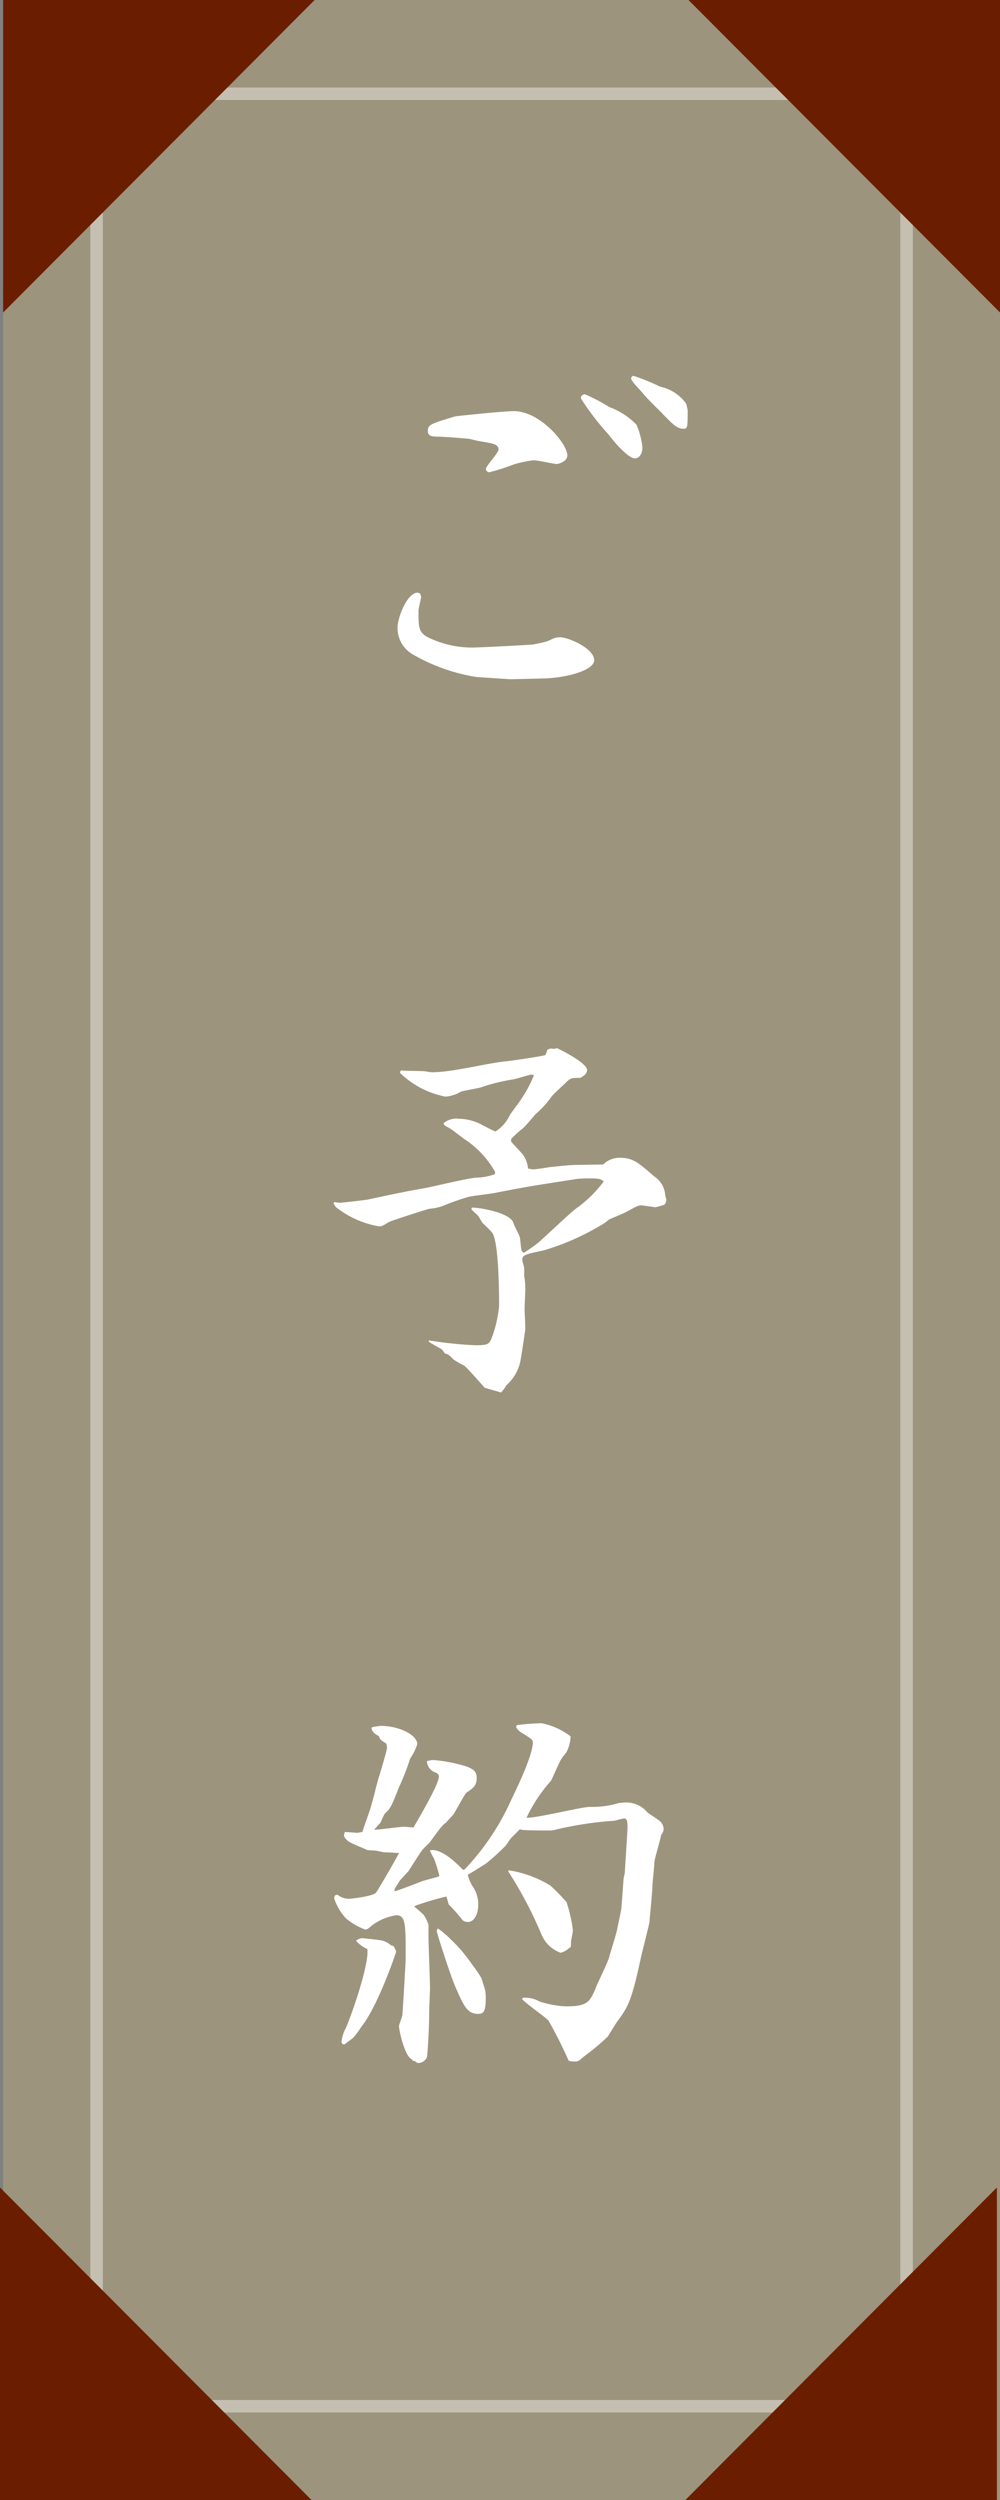
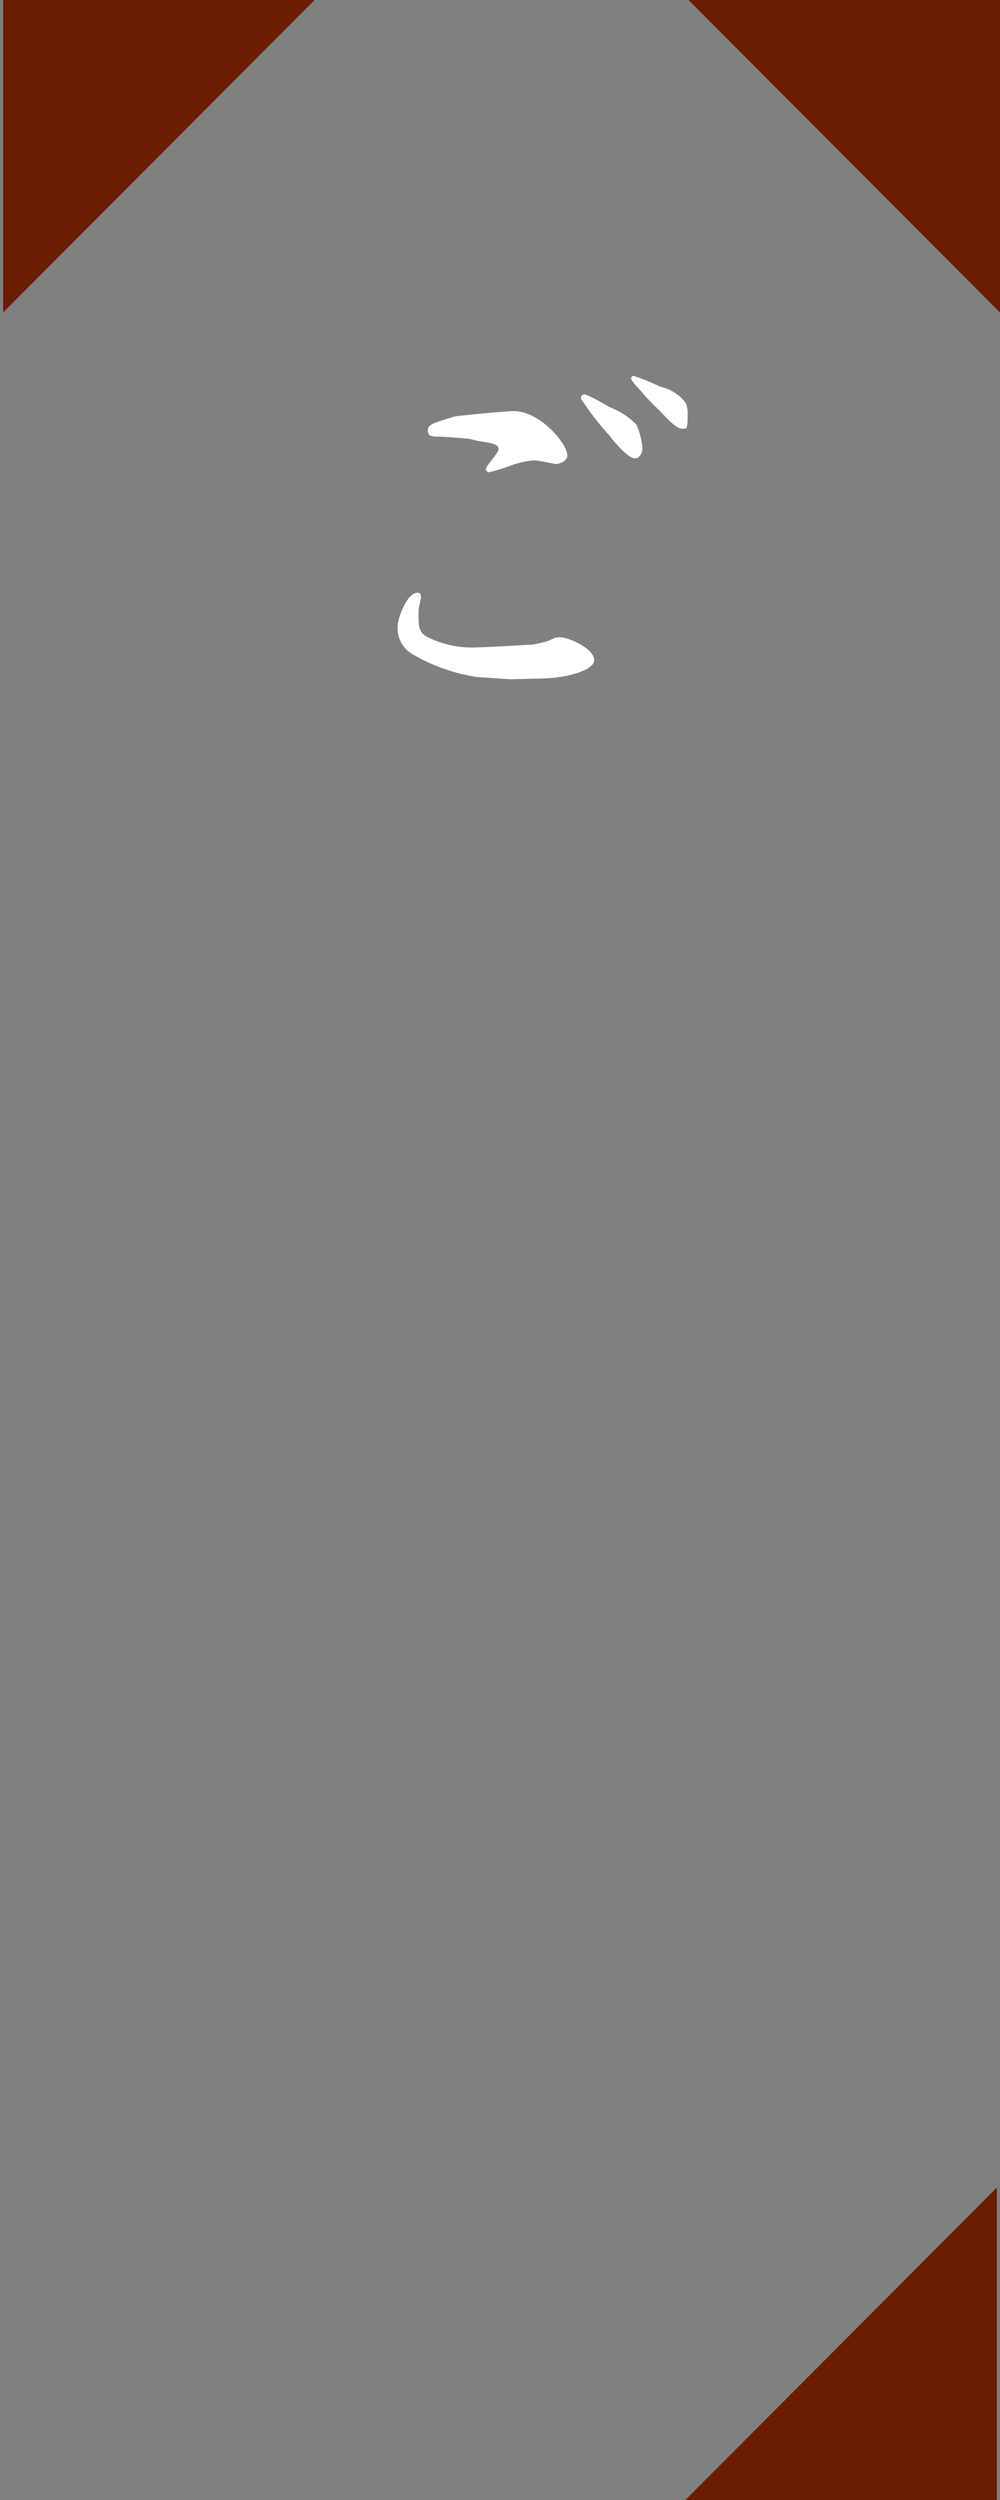
<svg xmlns="http://www.w3.org/2000/svg" viewBox="0 0 80 200">
  <rect x="0" y="0" width="80" height="200" fill="#808080" stroke="none" />
  <defs>
    <style>
      .a {
        opacity: 0.3;
      }

      .b {
        fill: #dcc475;
      }

      .c {
        opacity: 0.4;
      }

      .d {
        fill: #fff;
      }

      .e {
        fill: #6b1d00;
      }
    </style>
  </defs>
  <g>
    <g>
      <g class="a">
-         <rect class="b" x="0.249" width="79.751" height="200" />
-       </g>
+         </g>
      <g class="c">
-         <path class="d" d="M72.022,8V192H8.227V8h63.8m1-1H7.227V193h65.8V7Z" />
-       </g>
+         </g>
      <g>
        <g>
          <polygon class="e" points="0.249 0 0.249 25 25.171 0 0.249 0" />
          <polygon class="e" points="80 0 55.078 0 80 25 80 0" />
        </g>
        <g>
          <polygon class="e" points="79.751 200 79.751 175 54.829 200 79.751 200" />
-           <polygon class="e" points="0 200 24.922 200 0 175 0 200" />
        </g>
      </g>
    </g>
    <g>
      <path class="d" d="M40.807,54.34l-2.691-.18a14.809,14.809,0,0,1-5.024-1.769,2.424,2.424,0,0,1-1.286-2.221c0-.72.748-2.76,1.615-2.76a.652.652,0,0,1,.209.09c0,.03.06.24.06.271,0,.059-.21.929-.21,1.079,0,1.291,0,1.711.689,2.1a8.008,8.008,0,0,0,4.067.84c.358,0,4.4-.21,4.456-.239.179-.031.9-.181,1.046-.24.12-.031.6-.271.718-.3.12,0,.239-.03.359-.03.658,0,2.721.9,2.721,1.831,0,.839-2.3,1.439-4.186,1.468ZM34.228,34.48c0-.509.209-.57,2.184-1.169.149-.03,3.858-.42,4.7-.42,2.093,0,4.276,2.61,4.276,3.54,0,.479-.688.69-.867.69-.15,0-1.525-.3-1.824-.3a8.9,8.9,0,0,0-1.585.33,16.833,16.833,0,0,1-1.974.631.29.29,0,0,1-.269-.27c0-.21,1.016-1.29,1.016-1.56,0-.42-.508-.48-1.345-.631-.15,0-.837-.179-.987-.209-.12-.031-2.213-.18-2.363-.18C34.617,34.931,34.228,34.931,34.228,34.48Zm12.56-2.939a13.335,13.335,0,0,1,1.944,1.02,5.854,5.854,0,0,1,2.183,1.41,6.16,6.16,0,0,1,.479,1.83c0,.42-.209.87-.6.87-.538,0-1.7-1.351-2.064-1.86A21.023,21.023,0,0,1,46.489,31.9C46.4,31.661,46.669,31.541,46.788,31.541Zm8.225,1.29c0,1.319,0,1.47-.329,1.47-.539,0-.9-.391-1.825-1.35-.418-.42-1.106-1.08-1.465-1.53-.15-.181-.9-.93-.9-1.14a.206.206,0,0,1,.21-.211,18.669,18.669,0,0,1,2.123.871,3.389,3.389,0,0,1,2.064,1.35A4.472,4.472,0,0,1,55.013,32.831Z" />
-       <path class="d" d="M26.752,96.16a2.318,2.318,0,0,0,.478.061c.061,0,2-.21,2.274-.27,1.644-.361,3.379-.721,4.485-.9.389-.061,3.469-.811,4.127-.84a4.589,4.589,0,0,0,1.465-.271c0-.03.031-.12.031-.179a7.578,7.578,0,0,0-2.513-2.67c-.179-.12-.986-.78-1.2-.87-.329-.18-.359-.18-.418-.36a1.584,1.584,0,0,1,1.225-.36,4.012,4.012,0,0,1,1.945.54c.6.3.628.33.986.48a3.078,3.078,0,0,0,1.166-1.35l.658-.9a10.771,10.771,0,0,0,1.256-2.25,1.825,1.825,0,0,0-.209-.06c-.09,0-1.226.359-1.465.391a15.352,15.352,0,0,0-2.542.628c-.24.09-1.435.271-1.645.361a2.755,2.755,0,0,1-1.226.389,7.175,7.175,0,0,1-3.619-1.889v-.12l.09-.09c.209.03.359.03,1.765.06.089,0,.567.09.687.09,1.645,0,4.217-.69,5.862-.87.418-.03,3.02-.42,3.23-.511l.149-.42a.625.625,0,0,1,.538-.059.465.465,0,0,1,.24-.06c.03,0,2.392,1.14,2.392,1.741,0,.3-.269.479-.538.628-.718,0-.778,0-1.2.42-.179.181-.988.9-1.107,1.08a7.311,7.311,0,0,1-1.286,1.411c-.149.179-.807.96-.986,1.11a9.115,9.115,0,0,0-.957.87v.209c.119.15.776.841.9.99a2.138,2.138,0,0,1,.449,1.17c.09,0,.269.061.419.061.209,0,1.136-.151,1.316-.18.388-.03,1.465-.181,2.332-.181l1.944-.03a1.9,1.9,0,0,1,1.286-.539c1.106,0,1.495.359,2.811,1.5a1.917,1.917,0,0,1,.867,1.469c0,.06.09.33.09.39a.566.566,0,0,1-.15.391,6.616,6.616,0,0,1-.717.209c-.06,0-.957-.149-1.167-.149-.239,0-.478.149-1.2.54-.09.059-1.166.509-1.315.57-.061.029-.329.27-.39.3a19.837,19.837,0,0,1-4.874,2.19c-1.525.33-1.705.361-1.705.781,0,.119.15.539.15.629v.66a5.2,5.2,0,0,1,.09.961c0,.269-.06,1.41-.06,1.649s.06,1.32.06,1.56c0,.15-.36,2.52-.419,2.73a3.561,3.561,0,0,1-1.107,1.83,2.531,2.531,0,0,1-.418.57c-.269-.089-.957-.27-1.316-.39-.06-.061-1.405-1.619-1.645-1.77a5.969,5.969,0,0,1-.837-.48c-.359-.36-.419-.42-.688-.481l-.239-.329c-.18-.091-.9-.511-1.046-.6v-.12a32.544,32.544,0,0,0,3.708.39c1.106,0,1.136-.09,1.4-.809a9.984,9.984,0,0,0,.51-2.34c0-.6,0-5.34-.6-5.91-.09-.121-.628-.63-.718-.721s-.3-.539-.388-.6c-.12-.119-.24-.24-.509-.48l.03-.15c.449-.03,3.021.361,3.32,1.2.059.21.449.96.508,1.109.06.181.089,1.02.18,1.17a.216.216,0,0,0,.179.121,12.328,12.328,0,0,0,1.106-.781c.24-.18,2.513-2.34,3.021-2.729a9.823,9.823,0,0,0,2.243-2.19c-.3-.24-.479-.24-1.436-.24-.119,0-.508.03-.628.03l-2.482.389c-1.764.271-3.14.54-4.187.75-.329.06-1.794.241-2.063.3a21.958,21.958,0,0,0-2.124.75,3.981,3.981,0,0,1-1.016.211c-.3.059-3.05.959-3.23,1.049-.539.33-.6.36-.807.36a7.624,7.624,0,0,1-3.44-1.53,2.8,2.8,0,0,1-.209-.3Z" />
-       <path class="d" d="M26.991,151.57a1.451,1.451,0,0,0,.987.33c.06,0,1.884-.179,2.123-.509.061-.09,1.047-1.71,1.825-3.151-.21,0-.3-.029-1.2-.059-.089,0-.538-.12-.628-.12-.119-.03-.628-.03-.717-.061-.24-.119-1.316-.539-1.5-.689-.119-.09-.359-.3-.359-.481,0-.09.061-.209.061-.269.179,0,.867.06,1.016.06.089,0,.3-.06.389-.06.09-.3.539-1.561.628-1.831.029-.089.419-1.469.419-1.559l.239-.9c.119-.33.688-2.281.688-2.43a1.566,1.566,0,0,0-.06-.361c-.449-.269-.479-.3-.6-.6-.269-.119-.628-.39-.568-.69a5.1,5.1,0,0,1,.717-.121c1.466,0,2.931.721,2.931,1.471a4.554,4.554,0,0,1-.568,1.141,19.93,19.93,0,0,1-.9,2.308c-.509,1.291-.658,1.711-1.107,2.071-.09.089-.328.689-.389.78-.089.09-.418.45-.478.54.389,0,2.063-.24,2.392-.24.12,0,.658.06.748.06.987-1.711,2.034-3.541,2.034-4.11,0-.15-.21-.271-.3-.3a.989.989,0,0,1-.658-.9,2.786,2.786,0,0,1,.478-.09,12.07,12.07,0,0,1,2.752.54c.538.24.747.389.747.9,0,.6-.239.781-.808,1.17-.149.091-.957,1.651-1.076,1.771-.179.21-.449.479-.568.63-.27.179-.389.33-1.286,1.56-.089.119-.6.569-.658.69-.179.24-.9,1.379-1.047,1.62-.119.12-.688.75-.718.78-.029.09-.358.539-.388.66a.433.433,0,0,0-.031.18c.15,0,2.094-.75,2.154-.78.209-.09,1.226-.331,1.436-.42v-.06a12.192,12.192,0,0,0-.419-1.351,6.118,6.118,0,0,1-.329-.629L34.5,148c.747-.029,1.615.631,2.542,1.59l.119-.029a19.6,19.6,0,0,0,3.768-5.64c.209-.42,1.7-3.45,1.7-4.53,0-.241-.238-.36-.866-.75a1.219,1.219,0,0,1-.479-.48l.059-.149a16.9,16.9,0,0,1,2.005-.151,5.6,5.6,0,0,1,2.3,1.05,3.036,3.036,0,0,1-.329,1.26c-.059.09-.388.479-.418.569-.18.24-.748,1.651-.838,1.74a12.271,12.271,0,0,0-1.944,2.941c.808.03,4.307-.841,5.025-.87a7.484,7.484,0,0,0,2.123-.24,1.537,1.537,0,0,1,.508-.09,2.206,2.206,0,0,1,2,.75c.149.15.956.63,1.076.779a.909.909,0,0,1,.24.541.761.761,0,0,1-.21.51c-.03.359-.538,1.92-.538,2.25,0,.3-.15,1.59-.15,1.859,0,.391-.238,2.731-.238,2.881-.091.449-.6,2.43-.689,2.85-.747,3.449-.987,3.869-1.944,5.16-.059.09-.6.959-.687,1.109a18.489,18.489,0,0,1-1.495,1.289,9.411,9.411,0,0,0-.748.6.617.617,0,0,1-.449.12,1.3,1.3,0,0,1-.449-.061,35.682,35.682,0,0,0-1.614-3.209c-.3-.33-1.884-1.41-2.123-1.74l.09-.09a2.375,2.375,0,0,1,1.315.3,7.87,7.87,0,0,0,2.094.39c1.794,0,1.943-.33,2.512-1.74.149-.331.867-1.83.956-2.16.09-.36.6-1.95.659-2.309,0-.061.3-1.381.329-1.651l.179-2.4.089-.39.21-3.36c.03-.629.03-1.02-.269-1.02-.12,0-.688.18-.808.18a28.875,28.875,0,0,0-4.814.75c-.061,0-.12.031-.18.031-.329,0-2.243,0-2.362-.06-.06,0-.12-.03-.18-.03l-.687.69c-.091.09-.419.629-.51.689a17.7,17.7,0,0,1-1.495,1.35c-.238.15-1.226.78-1.465.9a3.231,3.231,0,0,0,.389.93,2.478,2.478,0,0,1,.448,1.471c0,.779-.328,1.379-.837,1.379a.784.784,0,0,1-.388-.119,15.231,15.231,0,0,0-1.137-1.29c-.03-.091-.149-.54-.18-.63a22.013,22.013,0,0,0-2.511.75l-.061.059a8.217,8.217,0,0,1,.748.66,2.884,2.884,0,0,1,.389.81v.93c0,.631.12,3.541.12,4.14,0,.27-.06,1.41-.06,1.619,0,1.651-.149,3.75-.179,3.872a.761.761,0,0,1-.718.479c-.089,0-.209-.12-.239-.149-.15,0-.179-.032-.27-.151-.568-.27-1.016-2.31-1.016-2.67,0-.06.239-.69.269-.84.029-.21.269-4.259.269-4.62,0-2.67,0-3.389-.748-3.389A4.245,4.245,0,0,0,29.8,154c-.418.36-.448.36-.6.36a5.266,5.266,0,0,1-1.5-.87,4.339,4.339,0,0,1-.957-1.59.49.49,0,0,1,.06-.269Zm4.486,4.11c.15.27.209.361.209.48,0,.03-1.435,4.32-2.81,6.029a6.144,6.144,0,0,1-.628.84c-.061.061-.509.362-.658.511h-.181l-.089-.149a2.912,2.912,0,0,1,.359-1.17c.538-1.261,1.884-5.191,1.705-6.3a2.566,2.566,0,0,1-.9-.66,1.019,1.019,0,0,1,.449-.209c.09,0,1.5.149,1.556.179a1.585,1.585,0,0,1,.777.39Zm4.606-.51a12.3,12.3,0,0,1,1.7,2.01,11.02,11.02,0,0,1,.718,1.05c.06.151.329,1.02.329,1.081.03.3.03.539.03.6,0,.99-.18,1.2-.6,1.2-.9,0-1.166-.659-1.853-2.218-.389-.9-1.466-4.26-1.466-4.411,0-.06,0-.06.09-.209A7.718,7.718,0,0,1,36.083,155.17Zm4.605-5.549a9.012,9.012,0,0,1,3.349,1.23,17.178,17.178,0,0,1,1.286,1.319,11.6,11.6,0,0,1,.508,2.25c0,.15-.149.81-.149.93,0,.39,0,.421-.209.541a1.419,1.419,0,0,1-.628.33,2.638,2.638,0,0,1-1.555-1.531,32.26,32.26,0,0,0-2.632-4.979Z" />
    </g>
  </g>
</svg>